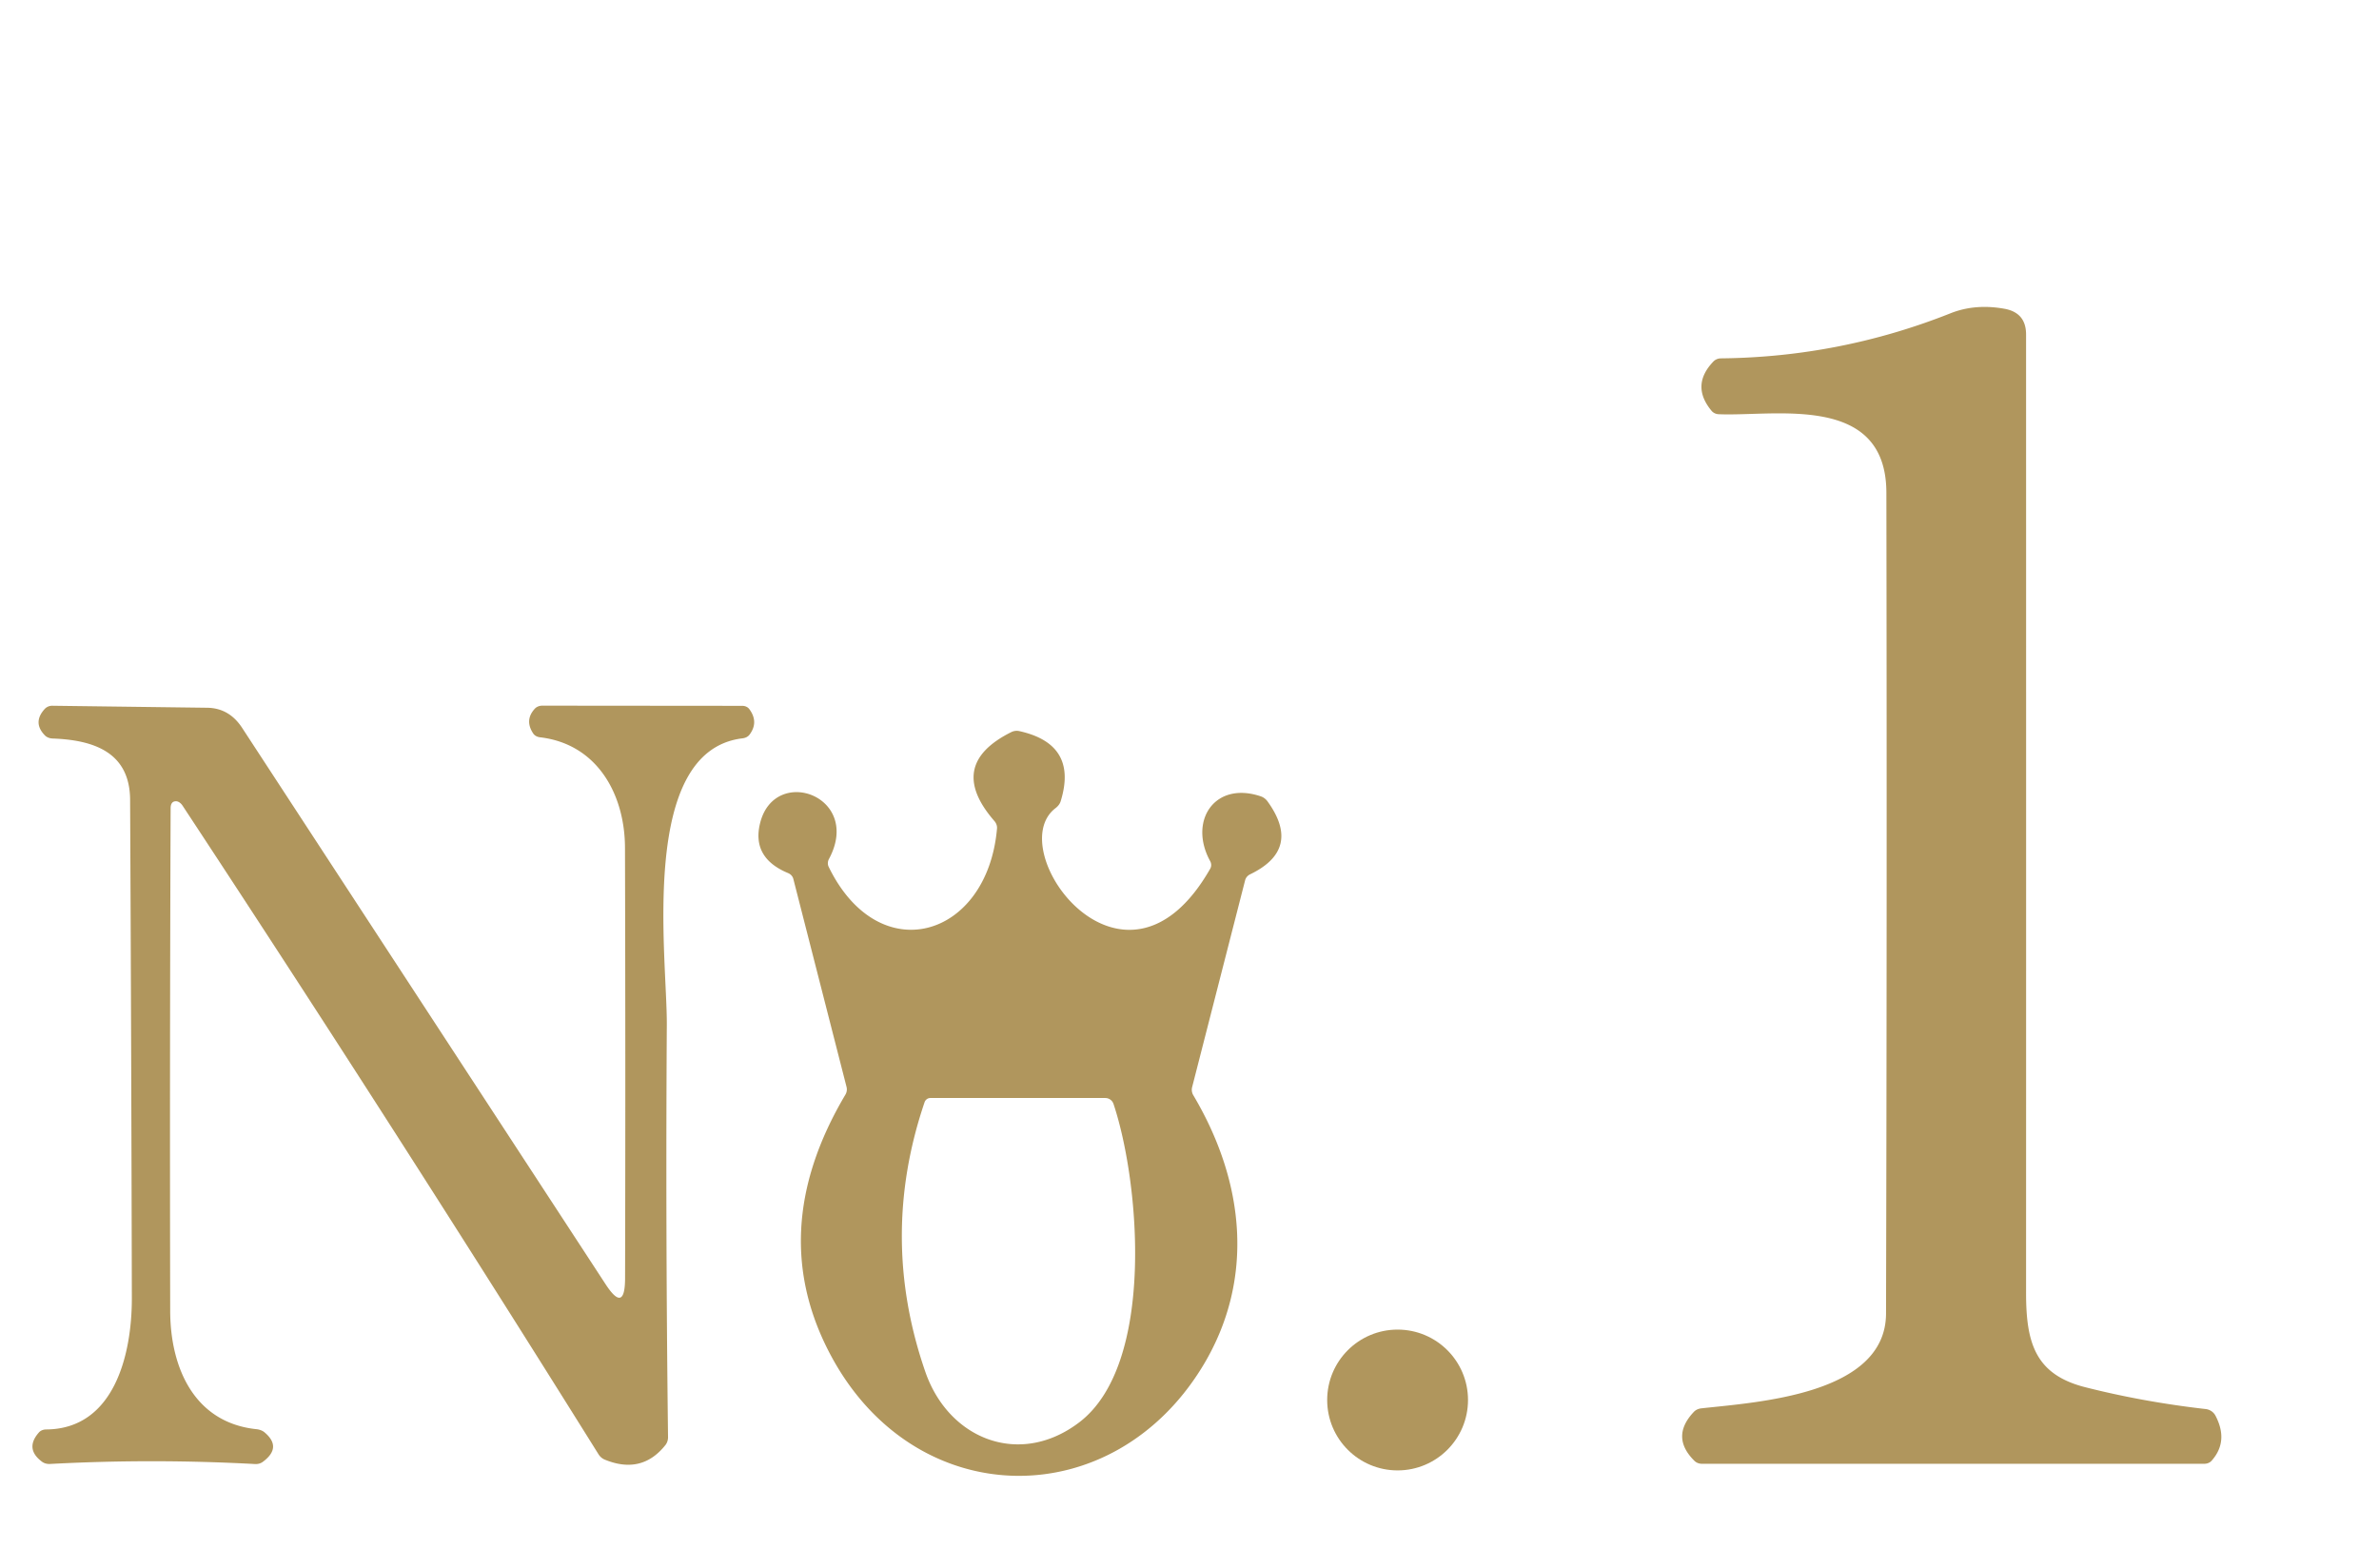
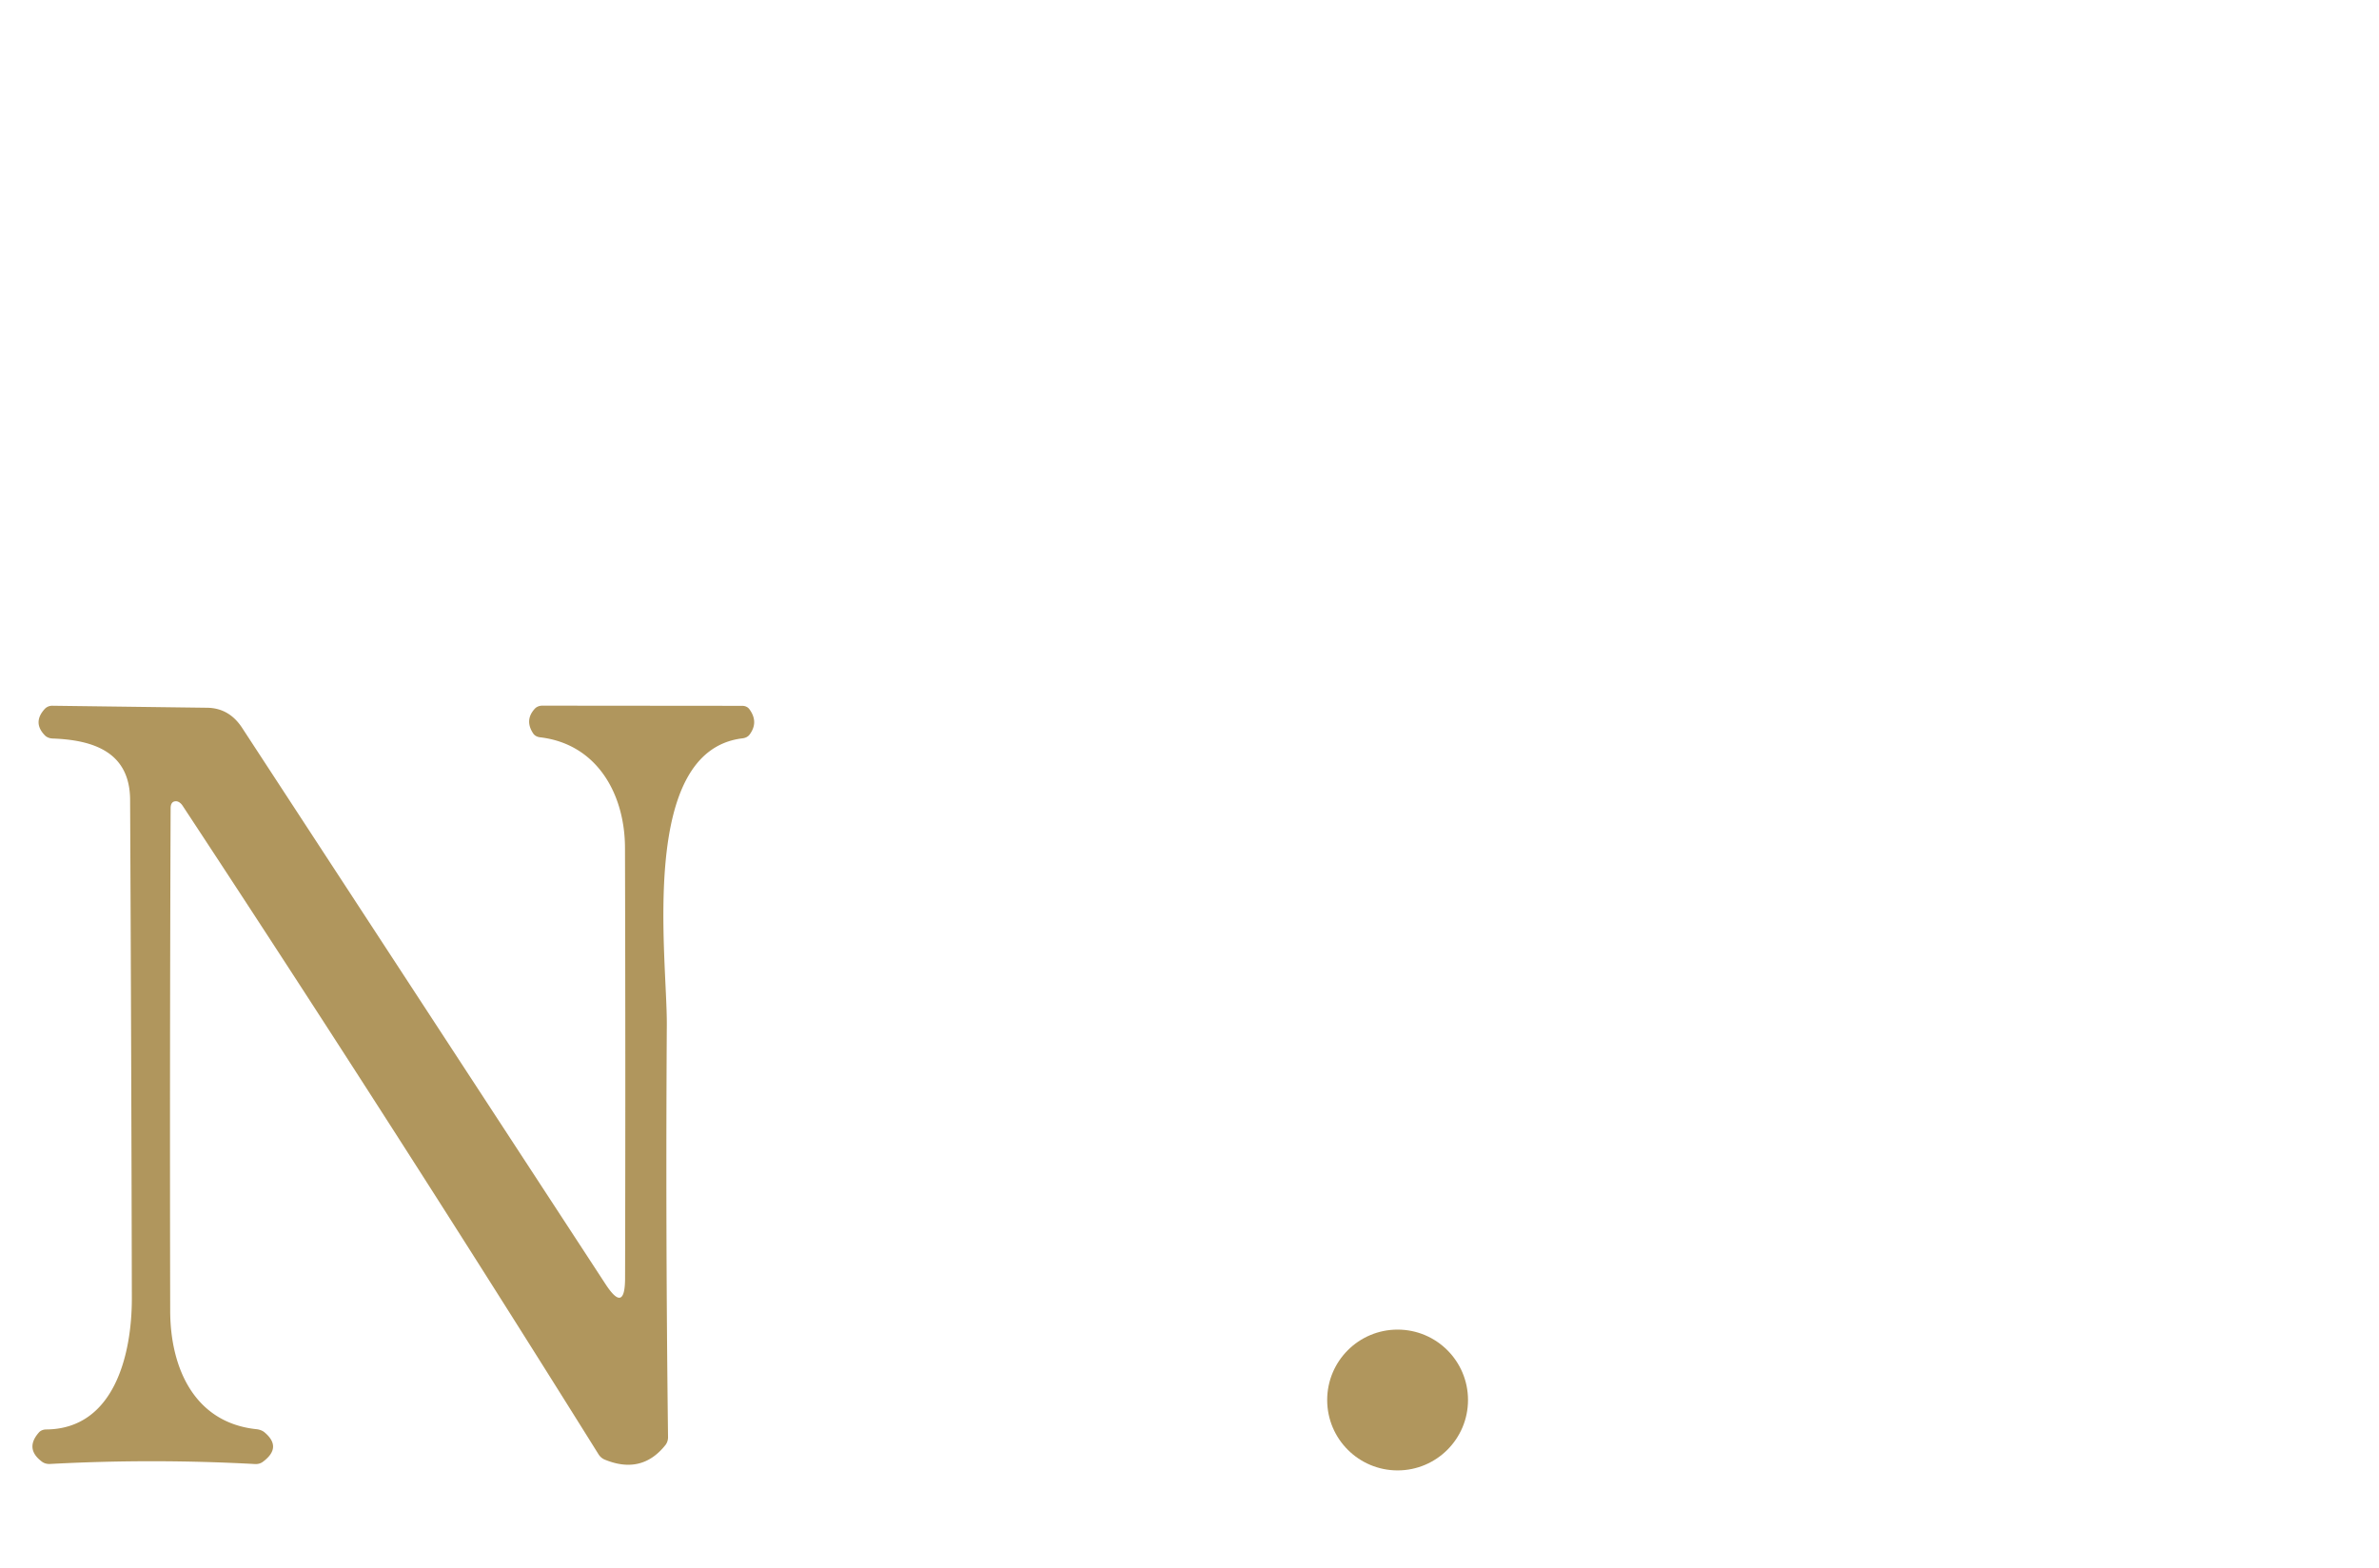
<svg xmlns="http://www.w3.org/2000/svg" version="1.1" viewBox="0 0 273 180">
-   <path fill="#b0965d" d="   M 253.12 161.72   A 1.46 1.43 -10.0 0 1 254.24 162.49   Q 255.77 165.42 253.79 167.65   A 1.19 1.00 17.6 0 1 252.95 168.00   L 195.30 168.00   A 1.27 1.14 -20.3 0 1 194.44 167.66   Q 191.67 164.92 194.36 162.06   A 1.45 1.26 15.1 0 1 195.22 161.64   C 201.59 160.93 216.41 160.10 216.43 150.75   Q 216.55 103.65 216.47 56.56   C 216.46 45.08 203.70 47.82 197.23 47.54   A 1.16 1.07 -17.0 0 1 196.40 47.14   Q 193.99 44.23 196.62 41.49   A 1.25 1.17 20.2 0 1 197.47 41.13   Q 211.16 40.99 223.82 35.96   Q 226.66 34.83 230.03 35.44   Q 232.50 35.89 232.50 38.39   Q 232.51 92.89 232.50 148.40   C 232.50 154.11 233.54 157.75 239.28 159.21   Q 245.94 160.90 253.12 161.72   Z" />
  <path fill="#b0965d" d="   M 20.21 91.96   Q 19.59 91.95 19.58 92.75   Q 19.47 121.60 19.53 150.44   C 19.54 156.98 22.29 163.28 29.43 164.03   A 1.91 1.30 -13.5 0 1 30.33 164.37   Q 32.42 166.10 30.17 167.77   A 1.43 1.25 25.1 0 1 29.27 168.03   Q 17.50 167.39 5.75 168.02   A 1.53 1.23 -23.7 0 1 4.83 167.77   Q 2.82 166.28 4.46 164.41   A 1.20 0.95 16.0 0 1 5.31 164.06   C 13.06 164.00 15.14 155.55 15.13 148.99   Q 15.07 120.41 14.93 91.81   C 14.91 86.27 10.66 84.93 6.04 84.76   A 1.41 1.11 -16.5 0 1 5.16 84.41   Q 3.71 82.93 5.13 81.37   A 1.19 1.14 20.4 0 1 5.99 81.00   L 23.79 81.23   Q 26.30 81.27 27.78 83.53   L 69.48 147.37   Q 71.72 150.82 71.73 146.70   Q 71.79 122.99 71.72 97.32   C 71.71 91.17 68.54 85.39 61.97 84.62   A 1.15 0.93 -9.5 0 1 61.18 84.17   Q 60.17 82.64 61.38 81.33   A 1.26 1.03 17.8 0 1 62.24 80.99   L 85.19 81.01   A 1.04 0.92 -16.2 0 1 85.99 81.39   Q 87.09 82.88 86.01 84.32   A 1.26 0.98 10.3 0 1 85.20 84.74   C 73.22 86.18 76.57 109.91 76.52 117.63   Q 76.37 141.29 76.66 164.95   A 1.52 1.35 66.7 0 1 76.36 165.85   Q 73.64 169.27 69.39 167.52   A 1.63 1.49 83.5 0 1 68.67 166.89   Q 45.26 129.40 20.96 92.48   A 1.12 0.72 67.5 0 0 20.21 91.96   Z" />
-   <path fill="#b0965d" d="   M 95.09 99.48   C 100.88 111.38 113.30 107.66 114.41 95.11   A 1.23 1.08 29.9 0 0 114.11 94.23   Q 108.51 87.79 116.04 84.03   A 1.40 1.34 -51.2 0 1 116.97 83.91   Q 123.75 85.41 121.71 91.98   A 1.77 1.29 -17.1 0 1 121.14 92.74   C 114.83 97.53 129.02 116.97 138.88 99.70   A 0.92 0.85 46.4 0 0 138.87 98.83   C 136.35 94.23 139.38 89.60 144.69 91.40   A 1.65 1.53 79.7 0 1 145.45 91.97   Q 149.43 97.47 143.45 100.35   A 1.09 1.04 -6.6 0 0 142.88 101.04   L 136.80 124.78   A 1.23 1.22 37.1 0 0 136.93 125.69   C 142.93 135.79 143.92 146.90 138.13 156.61   C 127.81 173.86 105.23 173.69 95.47 155.80   Q 87.64 141.44 97.01 125.64   A 1.18 1.16 -37.3 0 0 97.14 124.73   L 91.04 100.88   A 1.04 0.97 5.5 0 0 90.45 100.21   Q 86.22 98.46 87.23 94.45   C 88.92 87.75 98.99 91.38 95.13 98.58   A 1.03 0.95 -45.0 0 0 95.09 99.48   Z   M 106.18 157.43   C 108.87 165.23 117.07 168.44 123.88 163.22   C 132.58 156.54 130.80 135.74 127.78 126.70   A 1.00 0.99 80.5 0 0 126.84 126.02   L 106.76 126.02   A 0.72 0.69 -79.9 0 0 106.10 126.50   Q 100.84 141.99 106.18 157.43   Z" />
  <circle fill="#b0965d" cx="160.38" cy="160.68" r="8.08" />
</svg>